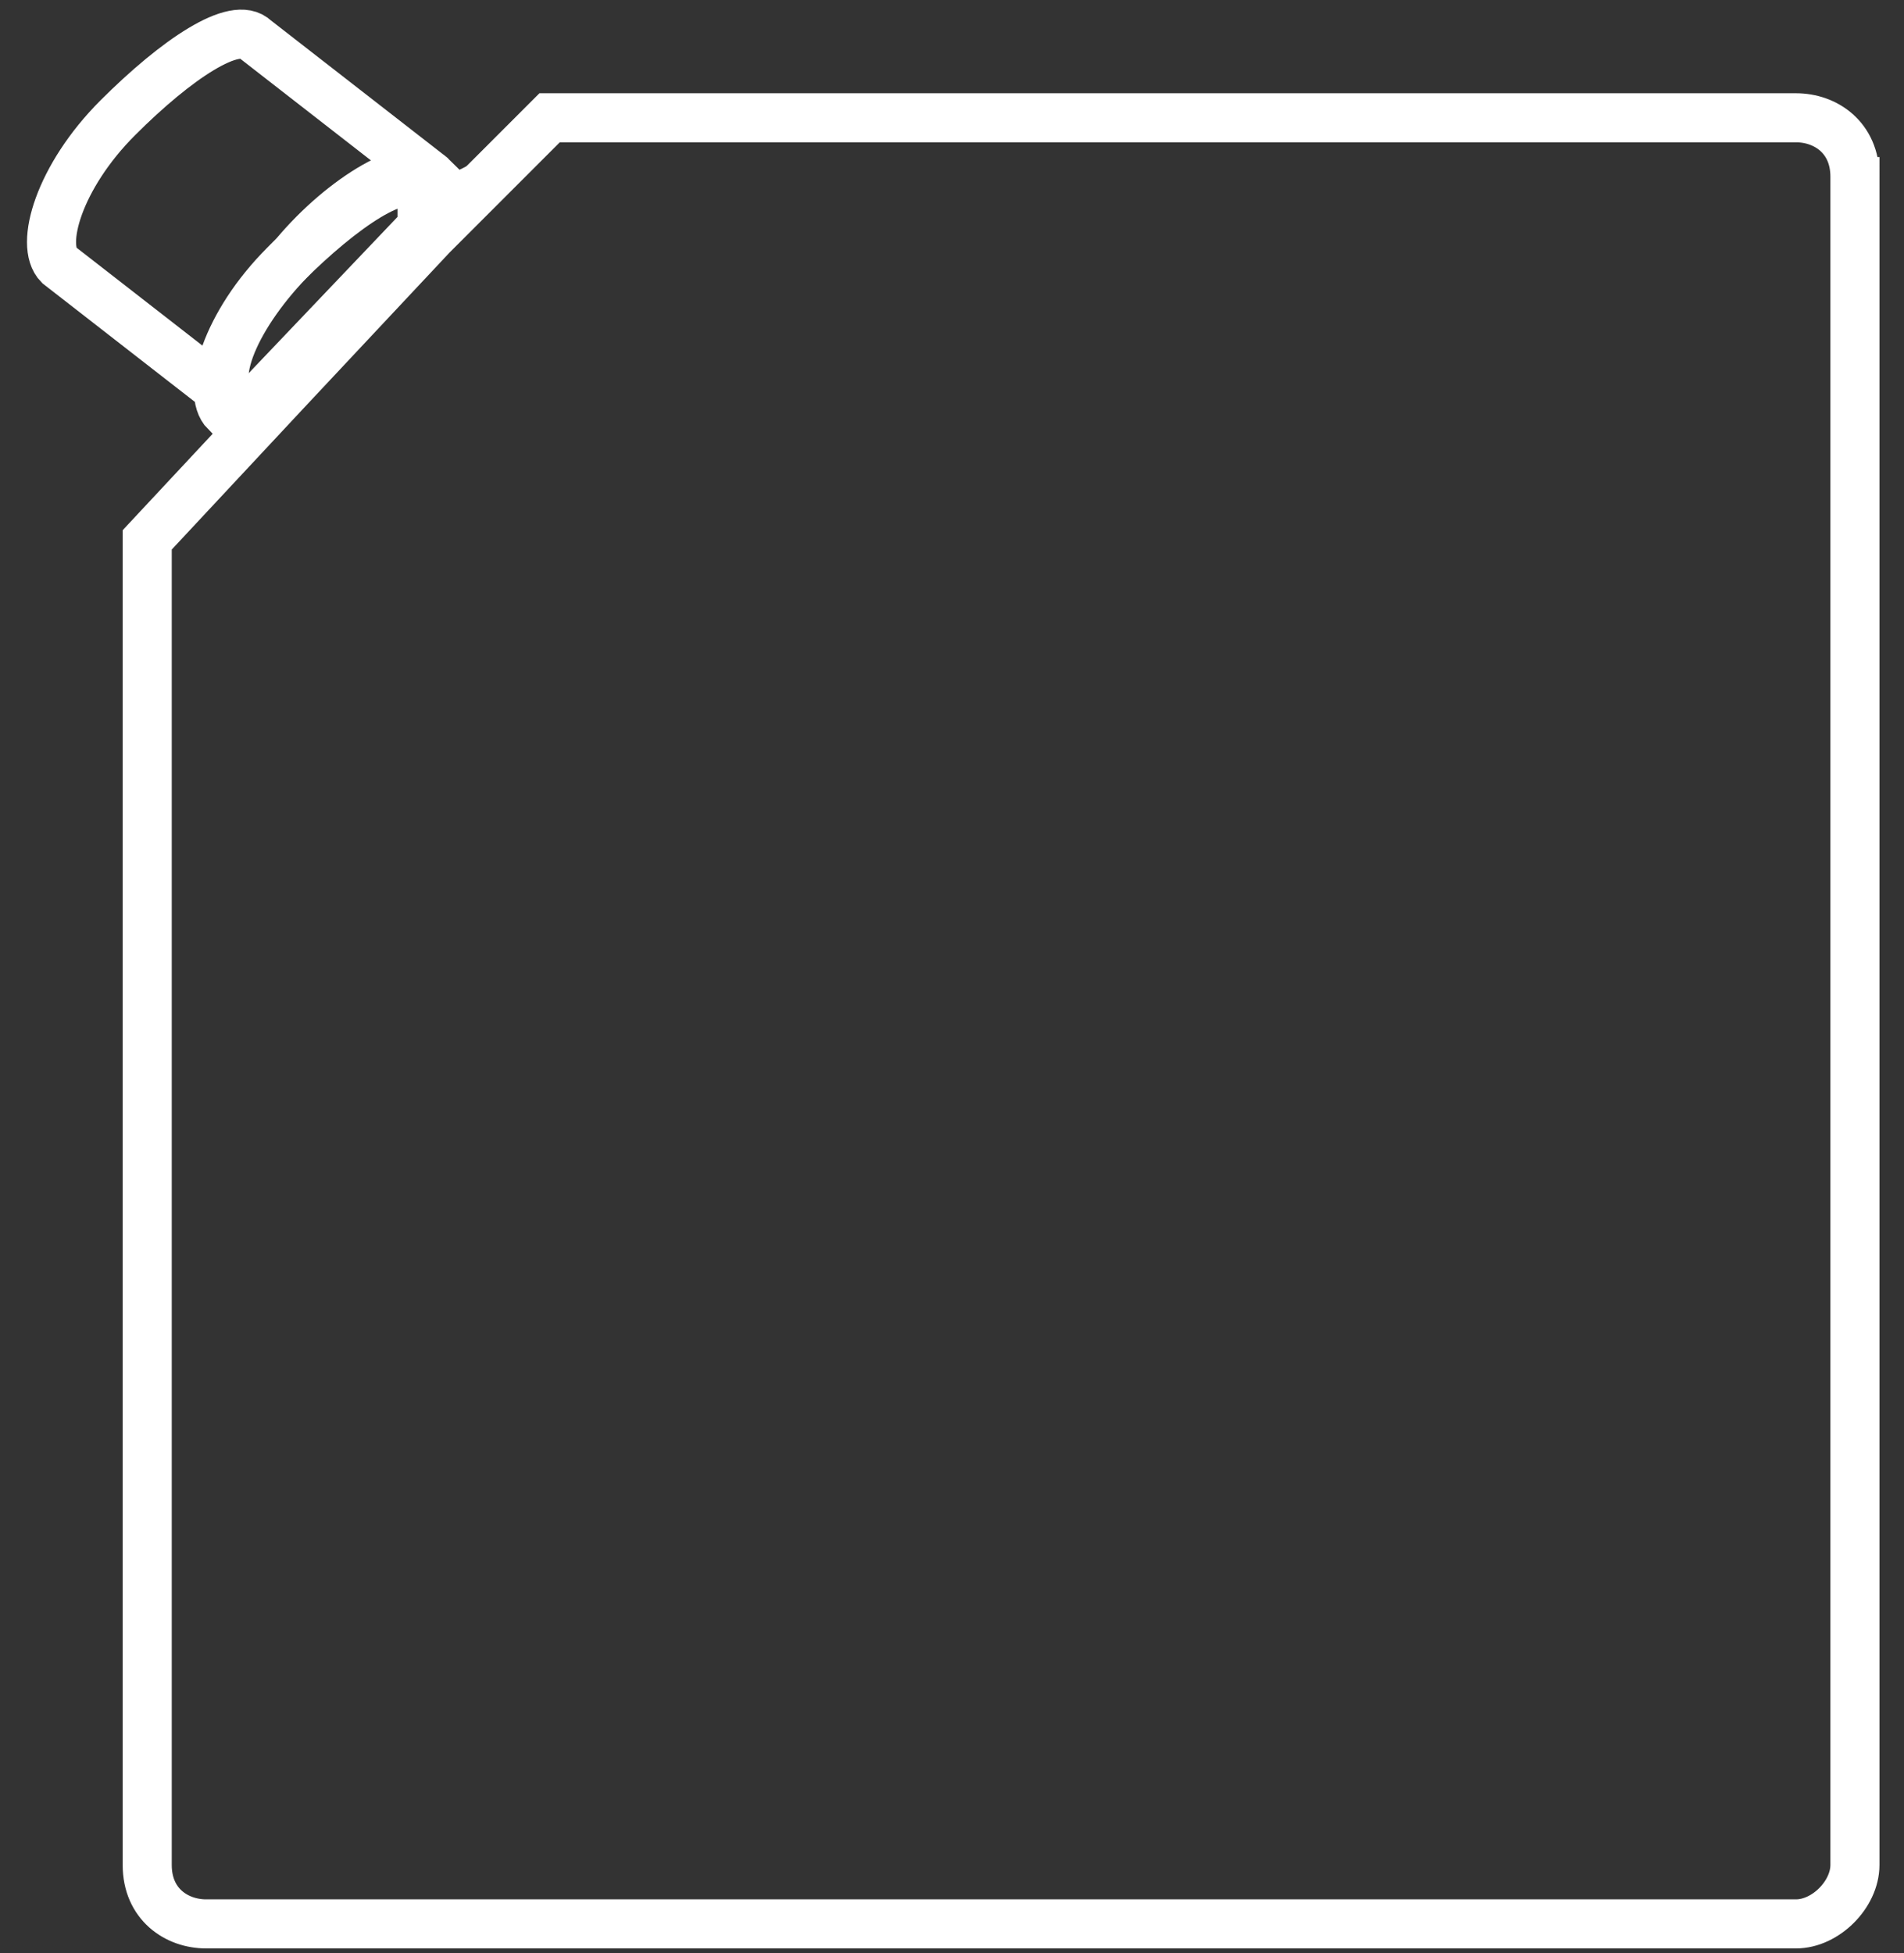
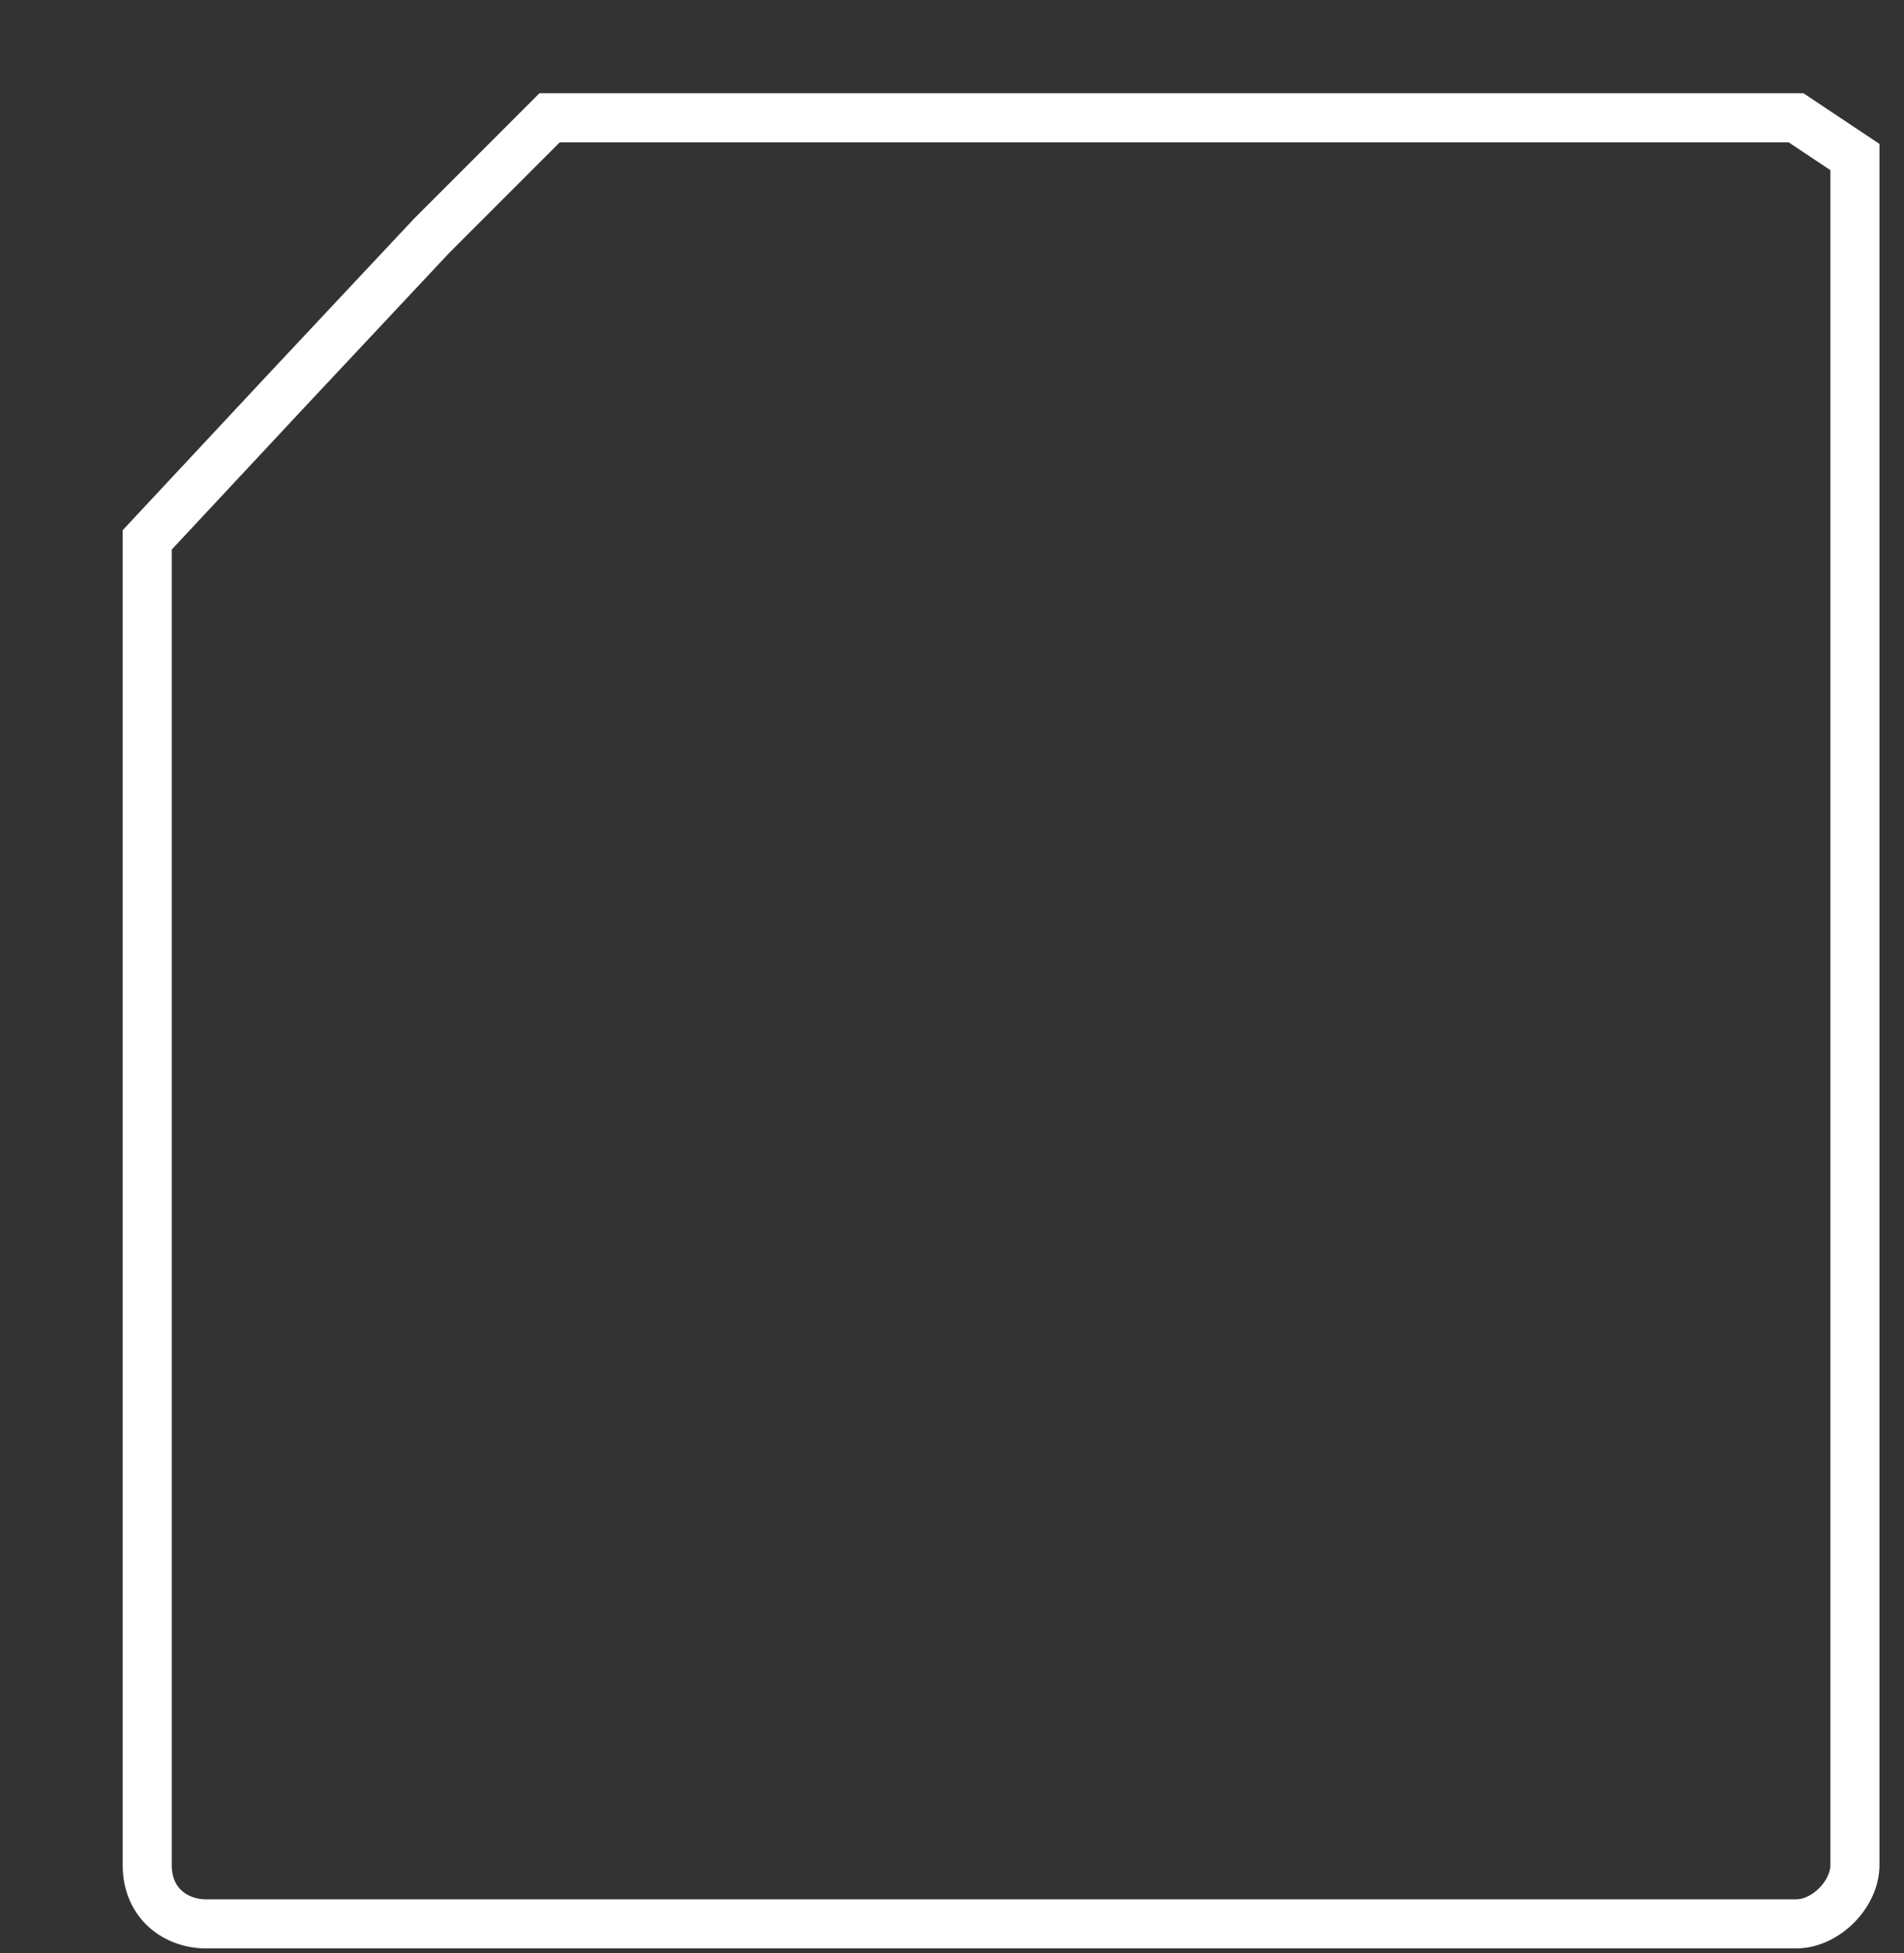
<svg xmlns="http://www.w3.org/2000/svg" viewBox="0 0 19.4 19.9" version="1.1" data-name="Calque 2" id="Calque_2">
  <rect x="0" y="0" width="19.4" height="19.9" fill="#333333" stroke="none" />
  <defs>
    <style>
      .cls-1 {
        fill: none;
        stroke: #fff;
        stroke-miterlimit: 10;
        stroke-width: .5px;
      }
    </style>
  </defs>
-   <path d="M18.9,1.6v17.4c0,.3-.3.6-.6.6H2.1c-.3,0-.6-.2-.6-.6V5.5l1.4-1.5,1.5-1.6,1.2-1.2h12.7c.3,0,.6.2.6.6Z" class="cls-1" />
-   <path d="M4.5,2.1l-2,2.1c0,0-.1,0-.2,0-.2-.2,0-.9.6-1.5.6-.6,1.2-1,1.4-.8h0c0,0,0,.2,0,.3Z" class="cls-1" />
-   <path d="M4.4,1.8c-.2-.2-.9.2-1.4.8-.6.6-.9,1.3-.6,1.5l-1.8-1.4h0c-.2-.2,0-.9.6-1.5C1.8.6,2.4.2,2.6.4l1.8,1.4Z" class="cls-1" />
-   <line y2="1.5" x2="4" y1="1.5" x1="4" class="cls-1" />
+   <path d="M18.9,1.6v17.4c0,.3-.3.6-.6.6H2.1c-.3,0-.6-.2-.6-.6V5.5l1.4-1.5,1.5-1.6,1.2-1.2h12.7Z" class="cls-1" />
</svg>